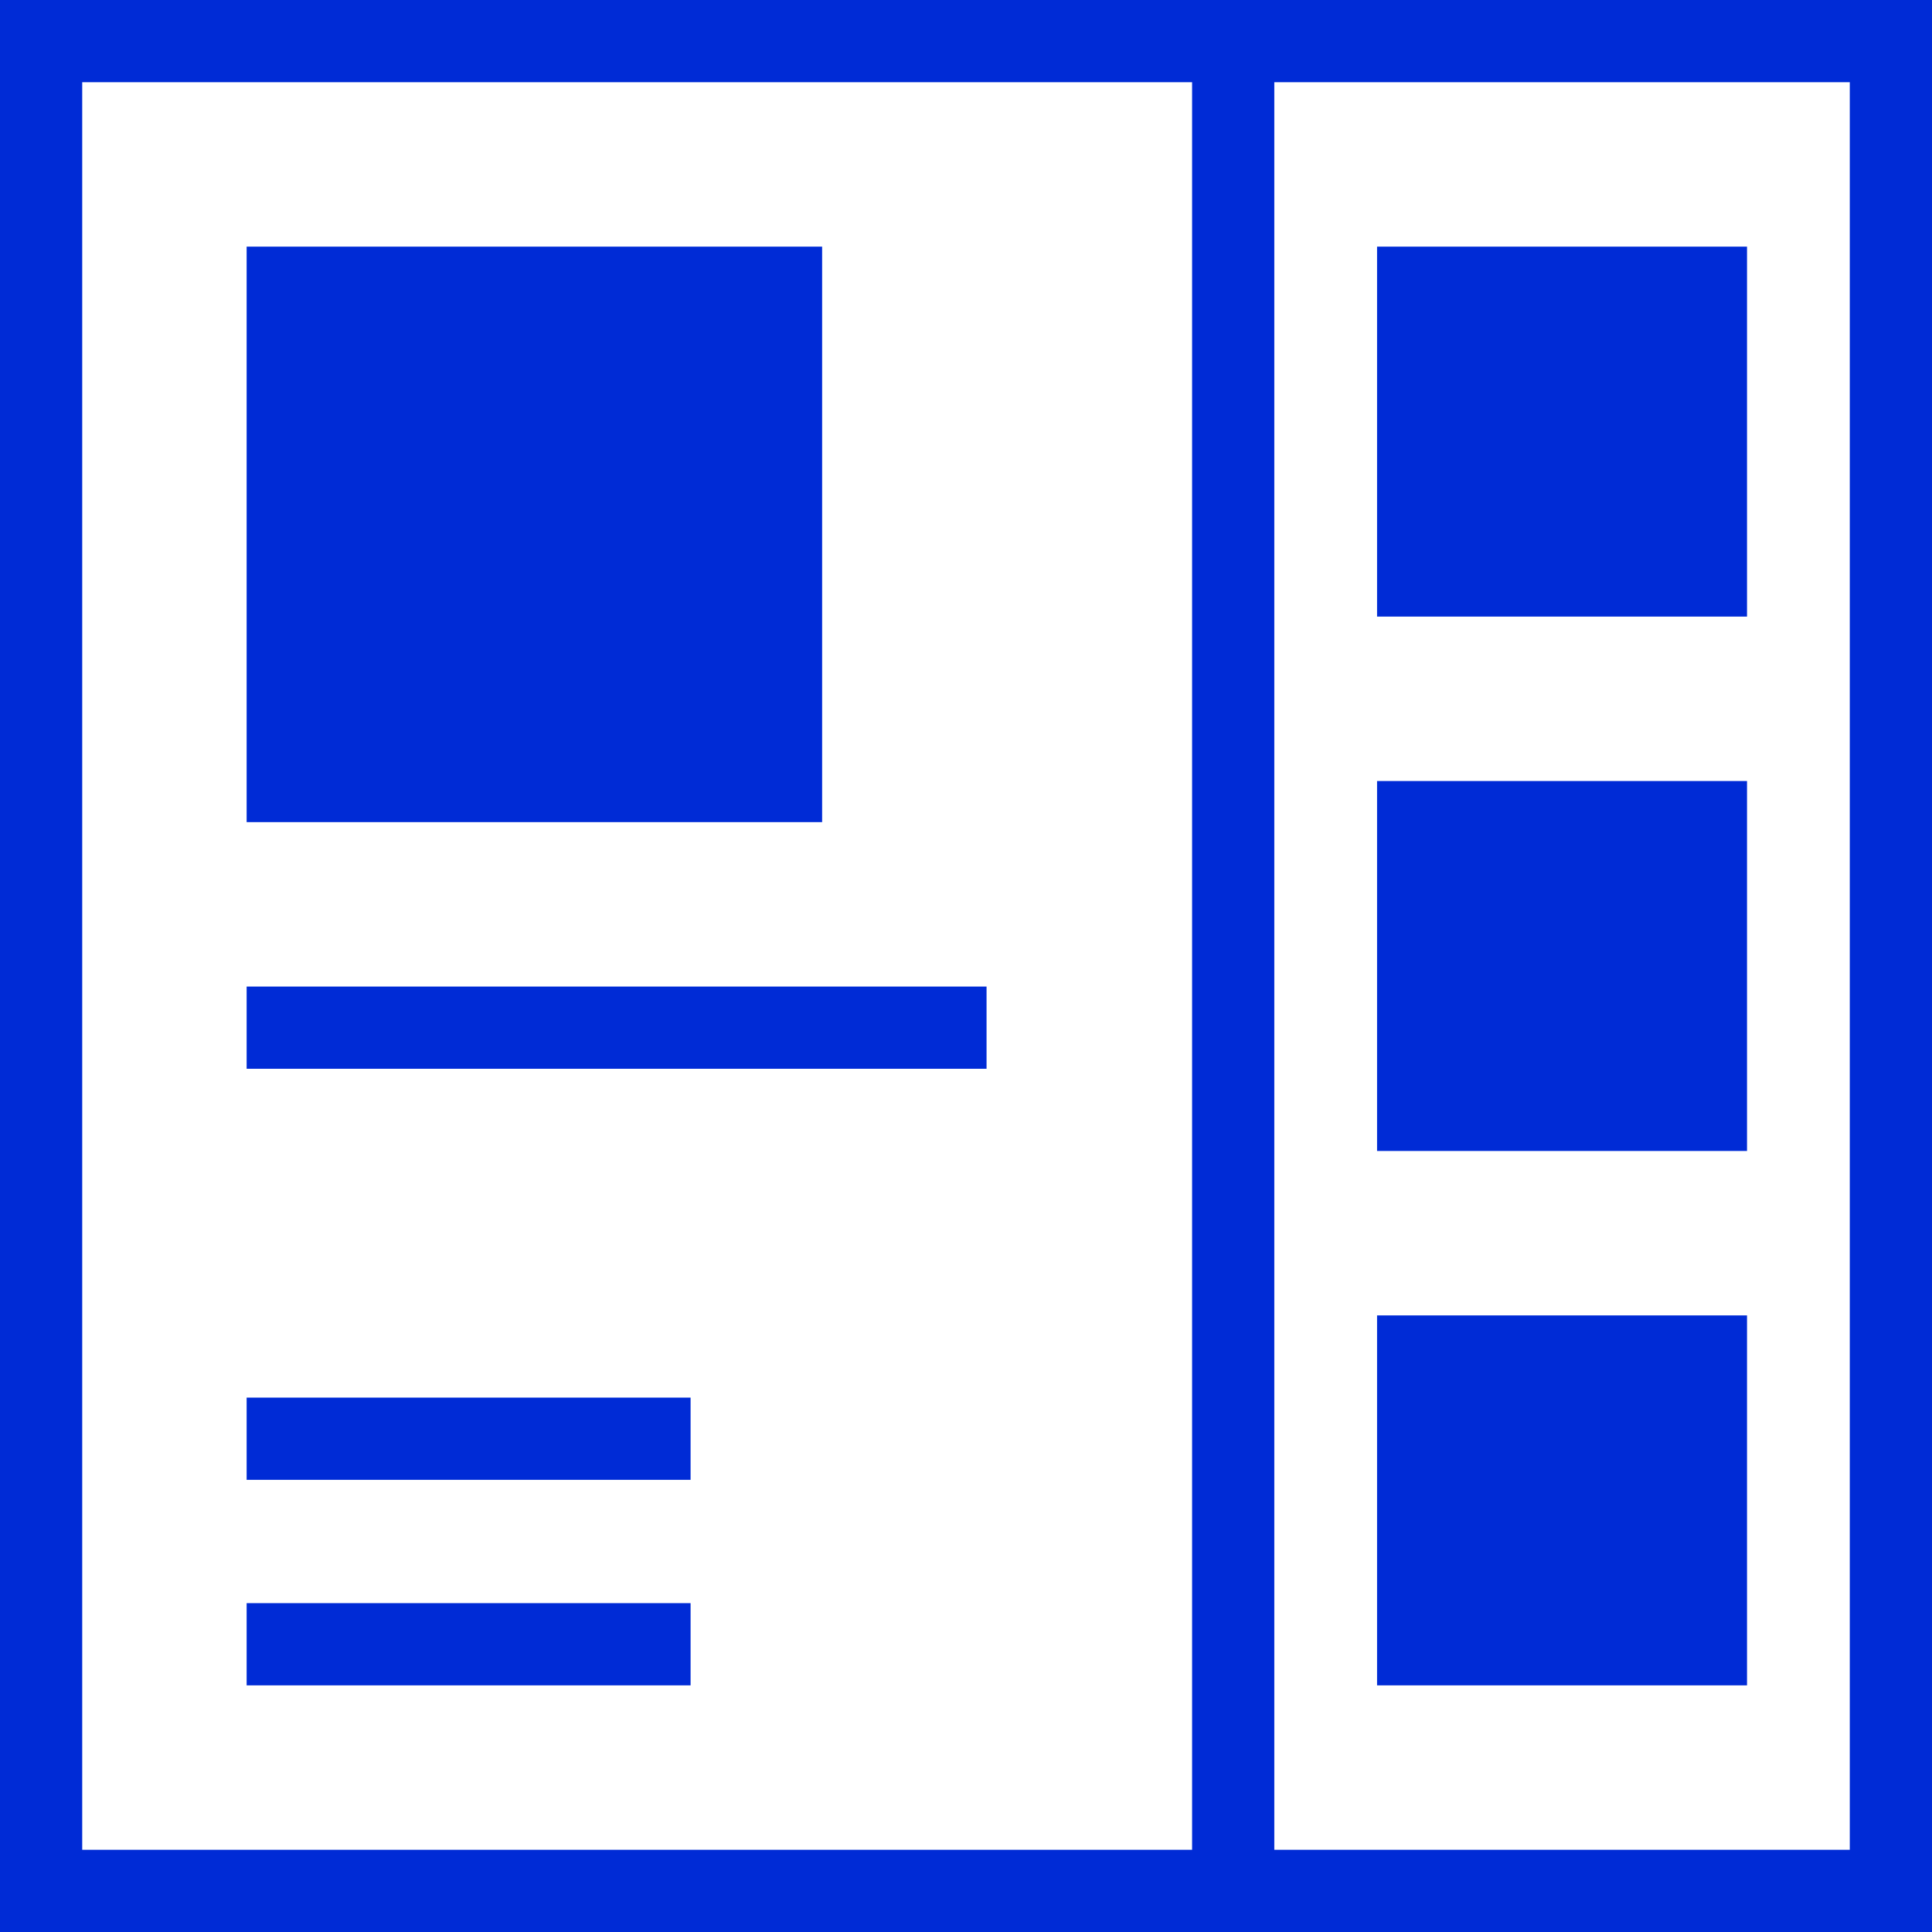
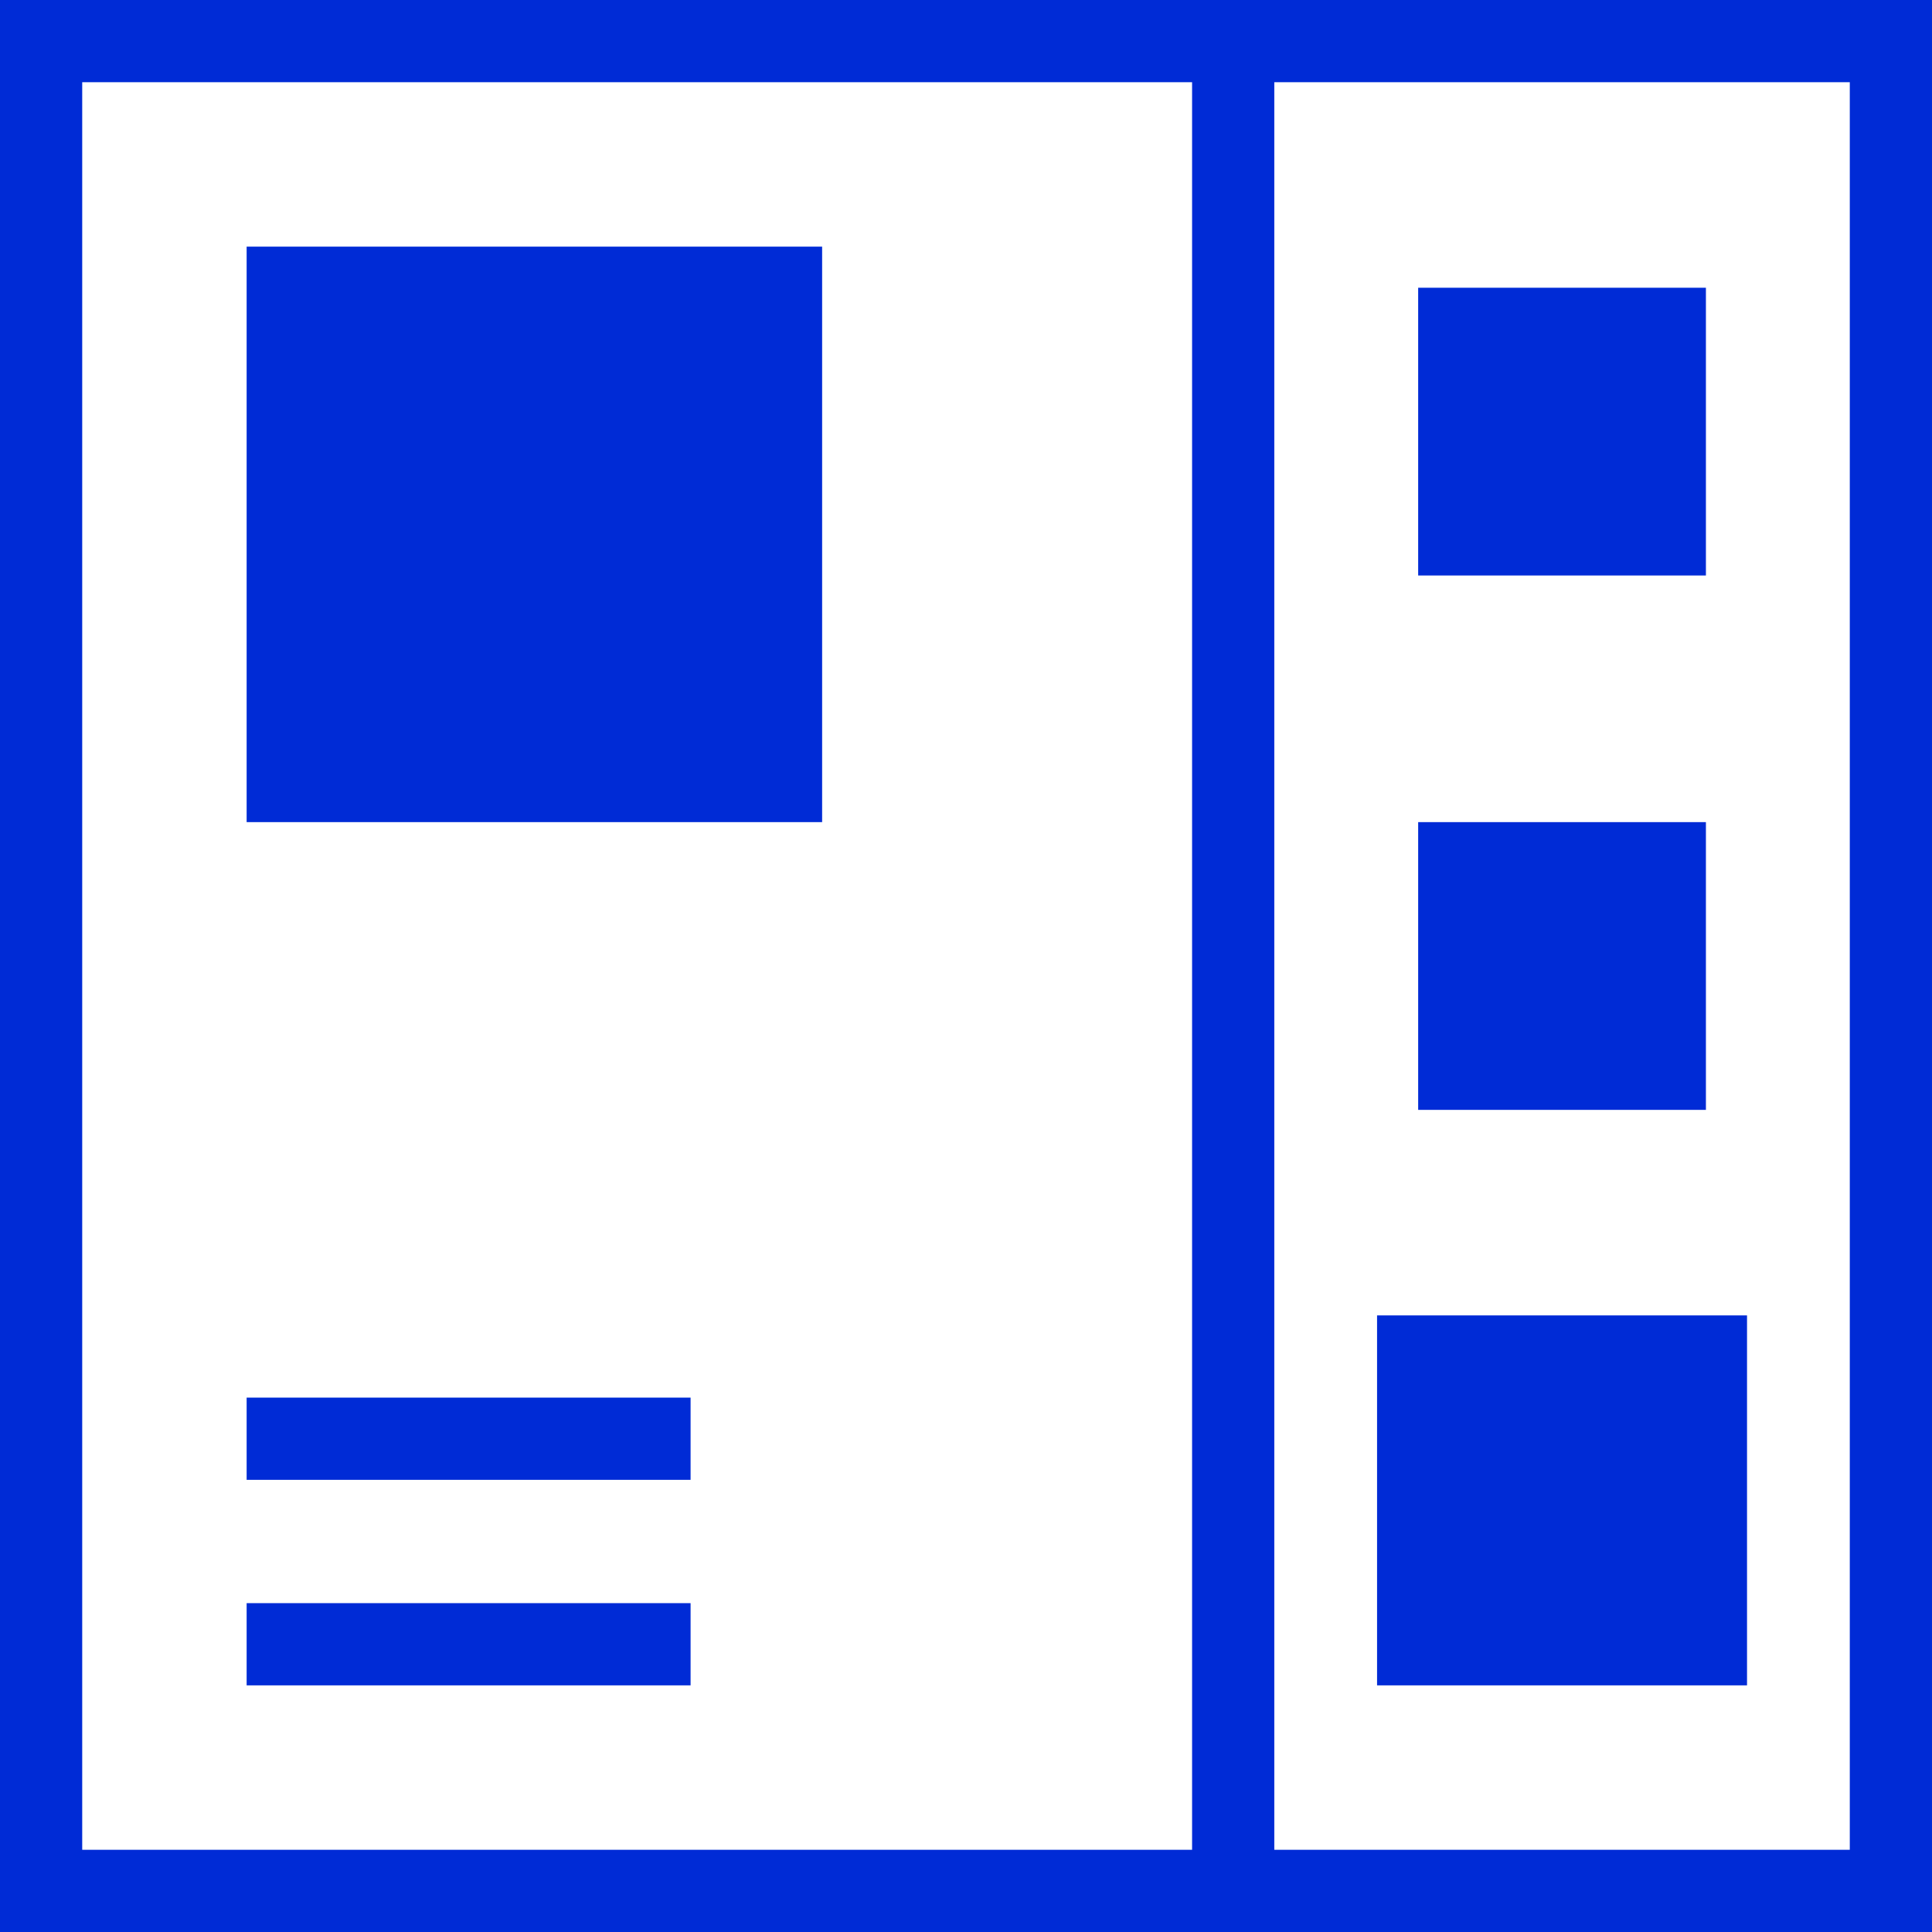
<svg xmlns="http://www.w3.org/2000/svg" id="Слой_1" x="0px" y="0px" viewBox="0 0 47 47" style="enable-background:new 0 0 47 47;" xml:space="preserve">
  <style type="text/css"> .st0{fill:#002BD6;} </style>
-   <rect x="6" y="24" class="st0" width="18" height="2" />
  <rect x="6" y="34" class="st0" width="10.8" height="2" />
  <rect x="6" y="39" class="st0" width="10.8" height="2" />
  <path class="st0" d="M47,47H0V0h47V47z M2,45h43V2H2V45z" />
  <g>
    <rect x="7" y="7" class="st0" width="12" height="12" />
    <path class="st0" d="M18,8v10H8V8H18 M20,6H6v14h14V6L20,6z" />
  </g>
  <g>
    <rect x="34.5" y="7" class="st0" width="7" height="7" />
-     <path class="st0" d="M40.5,8v5h-5V8H40.5 M42.5,6h-9v9h9V6L42.5,6z" />
  </g>
  <g>
    <rect x="34.5" y="20" class="st0" width="7" height="7" />
-     <path class="st0" d="M40.5,21v5h-5v-5H40.5 M42.5,19h-9v9h9V19L42.5,19z" />
  </g>
  <g>
    <rect x="34.5" y="33" class="st0" width="7" height="7" />
    <path class="st0" d="M40.5,34v5h-5v-5H40.5 M42.5,32h-9v9h9V32L42.5,32z" />
  </g>
  <rect x="29" y="1" class="st0" width="2" height="45" />
</svg>